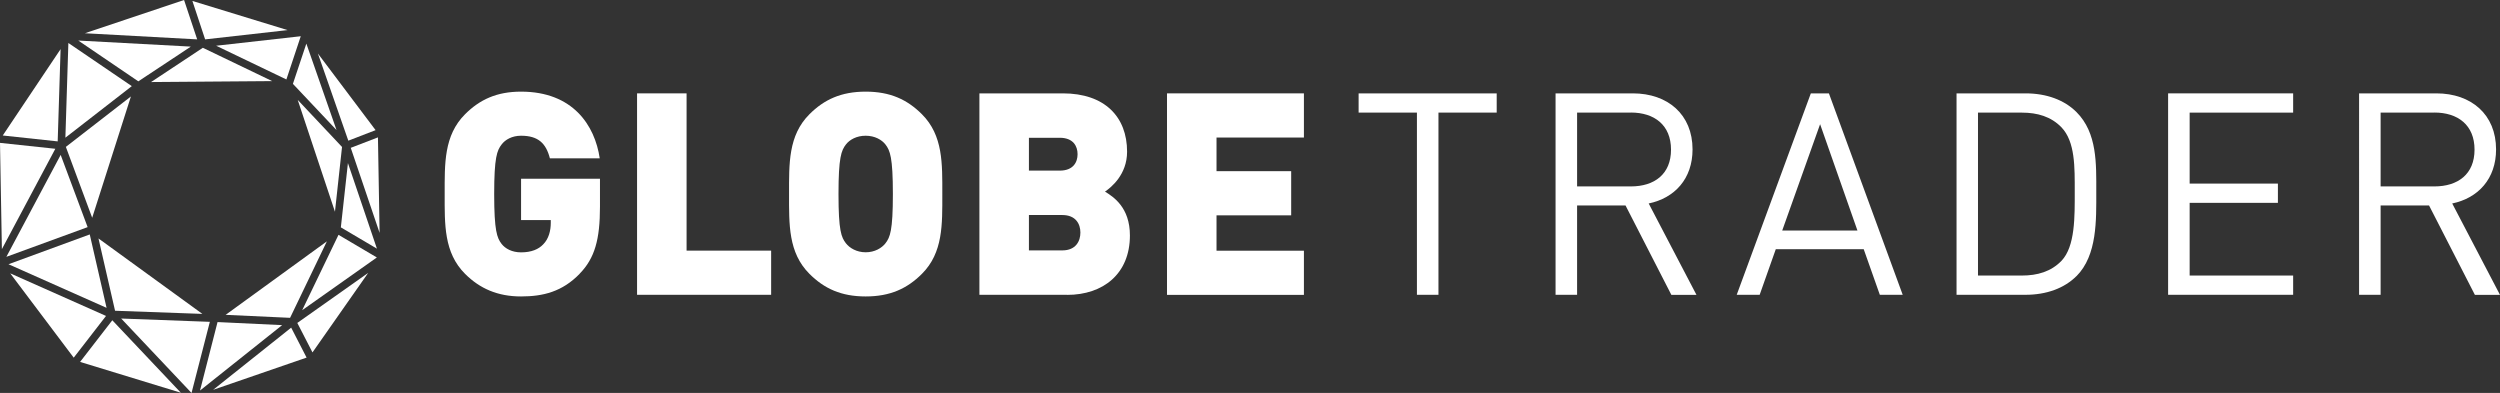
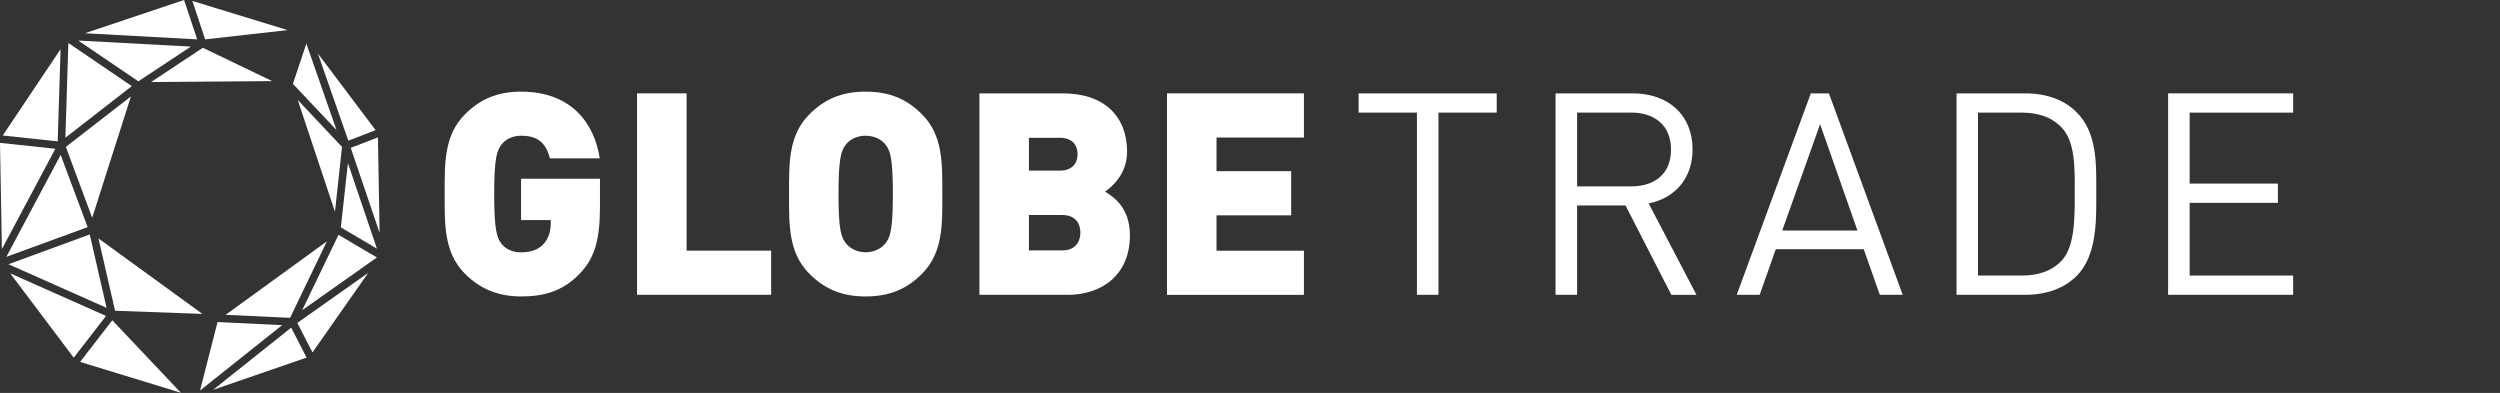
<svg xmlns="http://www.w3.org/2000/svg" id="Layer_1" width="318.1" height="50" viewBox="0 0 318.1 50">
  <rect x="0" y="0" width="318.1" height="50" fill="#333333" stroke="none" />
  <defs>
    <style>.cls-1{fill:none;}.cls-2{fill:url(#New_Gradient_Swatch_4);opacity:.15;}.cls-3{fill:#fff;}.cls-4{clip-path:url(#clippath);}</style>
    <clipPath id="clippath">
      <rect class="cls-1" x="156.68" y="410.96" width="1730" height="1290" />
    </clipPath>
    <linearGradient id="New_Gradient_Swatch_4" x1="-1248.52" y1="291.19" x2="509.64" y2="291.19" gradientUnits="userSpaceOnUse">
      <stop offset="0" stop-color="#0c9fda" />
      <stop offset=".99" stop-color="#0038ff" />
    </linearGradient>
  </defs>
  <g class="cls-4">
    <path class="cls-2" d="M-1167.49-52.86l40.21-23.22,38.37-22.15V-8.91l-79.19,45.72s-.03.03-.05.04c-.07.05-.13.11-.19.17-.06.06-.11.11-.16.18-.01.02-.03.03-.05.05-.03.04-.03.09-.05.14-.03.08-.07.16-.08.25-.01.08-.02.15-.02.23,0,.08,0,.15.02.23.02.09.05.17.08.25.02.05.02.09.05.14.01.02.03.03.05.05.05.07.1.13.16.19.06.06.12.12.19.16.02.01.03.03.05.05l80.42,46.43,79.8-46.07,78.58,45.37v92.15l81.03,46.78,79.8-46.07,78.58,45.37v89.32l-77.96-45.01c-.59-.34-1.34-.14-1.68.45-.34.59-.14,1.34.45,1.68l79.19,45.72h0v91.44c0,.68.55,1.23,1.23,1.23s1.23-.55,1.23-1.23v-90.02l78.58,45.37,78.58-45.37v90.73l79.8,46.08h0v91.44c0,.68.55,1.23,1.23,1.23s1.23-.55,1.23-1.23v-90.02l78.58,45.37,78.58-45.37v90.02c0,.68.55,1.23,1.23,1.23s1.23-.55,1.23-1.23v-91.44h0s78.58-45.37,78.58-45.37l78.58,45.37h0v92.15l80.42,46.43c.58.34,1.34.14,1.68-.45.34-.59.14-1.34-.45-1.68l-79.19-45.72v-89.32l78.58,45.37,78.58-45.37v90.73l79.8,46.07h0s81.03,46.78,81.03,46.78l78.58-45.37v89.32l-79.19,45.72c-.59.34-.79,1.09-.45,1.68.34.59,1.09.79,1.68.45l79.19-45.72,78.58,45.37h0v92.15l80.42,46.43c.59.34,1.34.14,1.68-.45.34-.59.14-1.34-.45-1.68l-79.19-45.72v-89.32l78.58,45.37,81.03-46.78v-93.57l-79.8-46.08v-92.15l-78.58-45.37,78.58-45.37v-185.01c0-.68-.55-1.23-1.23-1.23s-1.23.55-1.23,1.23v90.02l-78.58-45.37-78.58,45.37v-90.02c0-.68-.55-1.23-1.23-1.23s-1.23.55-1.23,1.23v91.44h0s-78.58,45.37-78.58,45.37l-78.58-45.37h0v-92.15l-81.03-46.78-79.8,46.07-77.35-44.66,77.96-45.01.61-.35V37.17L-130.03-9.62l-78.58,45.37V-53.56l79.19-45.72c.59-.34.79-1.09.45-1.68-.23-.39-.64-.61-1.06-.61-.21,0-.42.05-.61.17l-79.8,46.08-.61.35V37.17h0s-78.58,45.37-78.58,45.37l-78.58-45.37h0V-54.98l-80.42-46.43c-.19-.11-.41-.17-.61-.17-.42,0-.84.22-1.06.61-.34.59-.14,1.34.45,1.68l79.19,45.72V35.75l-78.58-45.36-79.8,46.08h0s-.77.44-.77.44l-.46.27h0s-78.58,45.37-78.58,45.37l-78.58-45.37h0s-81.03-46.78-81.03-46.78l-78.58,45.37V-53.56l79.19-45.72c.59-.34.79-1.09.45-1.68-.23-.39-.64-.61-1.06-.61-.21,0-.42.05-.61.17l-79.19,45.72-77.35-44.66,77.96-45.01.61-.35v-93.57l-81.03-46.78-79.8,46.08h0l-.6.35s0,0,0,0l-.16.09-.46.27h0s-78.58,45.37-78.58,45.37l-79.81-46.07-80.42,46.43-.61.35v93.57l81.03,46.78ZM-1007.88-145.01l39.29,22.68,38.06,21.97-37.75,21.8-39.59,22.86-39.29-22.68-38.06-21.98,77.35-44.66ZM268.99,497.21l-39.29-22.68-38.06-21.97,77.35-44.66,20.53,11.85,56.82,32.8-38.06,21.97-39.29,22.68ZM110.61,499.34l39.29-22.68,38.06-21.97v89.32l-77.35,44.66v-89.32ZM347.57,361.11v89.32l-57.33-33.1-20.02-11.56v-89.32l38.06,21.97,39.29,22.68ZM267.77,405.77l-77.35,44.66v-89.32l77.35-44.66v89.32ZM148.68,474.53l-39.29,22.68-77.35-44.66,38.06-21.97,39.29-22.68,77.35,44.66-38.06,21.97ZM108.16,405.77l-39.29,22.68-39.29,22.68-39.29-22.68-39.29-22.68v-89.32l19.3,11.14,58.66,33.87s0,0,0,0l.61.35.61-.35s0,0,0,0l58.66-33.87,19.3-11.14v89.32ZM-128.8,450.43v-89.32l39.29-22.68,38.06-21.97v89.32l-39.29,22.68-38.06,21.97ZM88.14,325.17l-58.56,33.81-58.56-33.81-18.79-10.85,77.35-44.66,77.35,44.66-18.79,10.85ZM-90.74,336.3l-39.29,22.68-77.35-44.66,38.06-21.97,39.29-22.68,77.35,44.66-38.06,21.98ZM-687.43,312.2v-89.31l77.35-44.66v89.32l-39.29,22.68-38.06,21.97ZM-607.63,267.54v-89.31l32.2,18.59,45.15,26.07v89.31l-38.06-21.97-39.29-22.68ZM-488.53,292.35l39.29-22.68,39.29,22.68,38.06,21.97-38.06,21.98-39.29,22.68-77.35-44.66,38.06-21.97ZM-448.02,173.98v-89.32l77.35-44.66v89.32l-77.35,44.66ZM-404.42,203.4l33.75,19.49v89.31l-38.06-21.97-39.29-22.68v-89.31l43.6,25.17ZM-209.83,131.44l39.29,22.68,39.29,22.68v90.73l-39.29,22.68-39.29,22.68-39.29-22.68-39.29-22.68v-90.73l78.58-45.37ZM-289.64,358.99l-39.29-22.68-38.06-21.98,38.06-21.97,39.29-22.68,39.29,22.68,38.06,21.97-77.35,44.66ZM-368.21,222.89l77.35-44.66v89.32l-39.29,22.68-38.06,21.97v-89.31ZM-448.02,450.43v-89.32l39.29-22.68,38.06-21.97v89.32l-39.29,22.68-38.06,21.97ZM-368.21,405.77v-89.32l38.06,21.97,39.29,22.68v89.32l-38.06-21.97-39.29-22.68ZM-288.41,361.11l77.35-44.66v89.32l-77.35,44.66v-89.32ZM-131.25,84.66v89.31l-38.06-21.97-39.29-22.68V40l38.06,21.97,39.29,22.68ZM-211.06,129.32l-77.35,44.66v-89.32l77.35-44.66v89.32ZM-369.44,220.76l-33.43-19.3-43.92-25.36,77.35-44.66,77.35,44.66-77.35,44.66ZM-528.44,131.09s.07-.07.11-.1c.07-.05.14-.1.2-.17.05-.06.09-.12.13-.19.04-.07.08-.13.1-.21.03-.08.04-.16.05-.25,0-.05.03-.1.03-.15V40l77.35,44.66v182.88l-39.29,22.68-38.06,21.97v-90.73l-46.05-26.59-32.52-18.78,77.96-45.01ZM-688.66,220.76l-77.35-44.66,37.75-21.8,39.6-22.86,77.35,44.66-77.35,44.66ZM-767.24,84.66l77.35-44.66v89.32l-77.35,44.66v-89.32ZM-849.5,40v89.32l-77.35,44.66v-89.32l77.35-44.66ZM-769.69,84.66v89.32l-77.35-44.66V40l38.06,21.97,39.29,22.68ZM-928.07,82.53l-77.35-44.66,37.75-21.8,39.6-22.86,77.35,44.66-77.35,44.66ZM-1048.39-76.25l39.29,22.68V35.75l-77.35-44.66v-89.31l38.06,21.97ZM-1006.65,35.75V-53.56l77.35-44.66V-8.91l-77.35,44.66ZM-1167.49-55.69l-77.35-44.66,77.35-44.66,77.35,44.66-77.35,44.66ZM-1165.03,37.88l77.35-44.66,77.35,44.66-77.35,44.66-77.35-44.66ZM-925.62,176.1l77.35-44.66,77.35,44.66-77.35,44.66-77.35-44.66ZM-686.2,314.33l38.06-21.97,39.29-22.68,39.29,22.68,38.06,21.97-77.35,44.66-77.35-44.66ZM-527.82,316.45l77.35,44.66v89.32l-77.35-44.66v-89.32ZM-446.79,452.55l38.06-21.98,39.29-22.68,39.29,22.68,38.06,21.98-77.35,44.66-77.35-44.66ZM-208.6,316.45l77.35,44.66v89.32l-77.35-44.66v-89.32ZM-127.57,452.55l38.06-21.98,39.29-22.68,39.29,22.68,38.06,21.97-77.35,44.66-77.35-44.66ZM30.81,544v-89.32l77.35,44.66v89.32l-77.35-44.66ZM111.84,590.78l77.96-45.01s0,0,0,0l.61-.35v-90.73l38.06,21.97,39.29,22.68v90.73l-78.58,45.37-77.35-44.66ZM270.22,592.9l77.35,44.66v89.32l-77.35-44.66v-89.32ZM427.38,592.9v89.32l-39.29,22.68-38.06,21.97v-89.32l39.29-22.68,38.06-21.97ZM351.25,729l38.06-21.98,39.29-22.68,77.35,44.66-77.35,44.66-77.35-44.66ZM507.18,726.88l-77.35-44.66v-89.32l77.35,44.66v89.32ZM427.38,590.07l-39.29,22.68-39.29,22.68-78.58-45.37v-90.73l39.29-22.68,39.29-22.68,78.58,45.37v90.73ZM427.38,405.77l-77.35,44.66v-89.32l77.35-44.66v89.32ZM426.15,314.33l-77.35,44.66-39.29-22.68-38.06-21.98,77.35-44.66,77.35,44.66ZM187.96,450.43l-77.35-44.66v-89.32l77.35,44.66v89.32ZM108.16,222.89v89.31l-78.58-45.37-78.58,45.37v-89.31l78.58-45.37,78.58,45.37ZM-51.45,312.2l-77.35-44.66v-89.32l77.35,44.66v89.31ZM-128.8,173.98v-89.32L-51.45,40v89.32l-77.35,44.66ZM-52.68,37.88l-77.35,44.66-39.29-22.68-38.06-21.97L-130.03-6.78-52.68,37.88ZM-290.86,173.97l-77.35-44.66V40l77.35,44.66v89.31ZM-449.25-6.78l77.35,44.66-77.35,44.66-77.35-44.66L-449.25-6.78ZM-530.28,129.32l-77.35,44.66v-89.32l77.35-44.66v89.32ZM-610.08,84.66v89.31l-77.35-44.66V40l77.35,44.66ZM-691.12,37.88l-37.75,21.8-39.59,22.86-39.29-22.68-38.06-21.97,77.35-44.66,77.35,44.66ZM-849.5,35.75l-77.35-44.66v-89.32l77.35,44.66V35.75ZM-928.07-101.77l-39.29-22.68-39.29-22.68v-89.31l38.37,22.15,40.21,23.21,78.58-45.37v89.31l-78.58,45.37ZM-928.07-283.23l77.35,44.66-77.35,44.66-39.6-22.86-37.75-21.8,77.35-44.66ZM-1009.1-147.13l-77.35,44.66v-89.31l77.35-44.66v89.32ZM-1167.49-237.16l78.58,45.37v89.31l-78.58-45.36-78.58,45.37v-89.31l78.58-45.37Z" />
  </g>
  <polygon class="cls-3" points="37.27 10.67 42.82 16.55 38.98 5.55 37.27 10.67" />
  <polygon class="cls-3" points="47.79 16.56 40.45 6.81 44.32 17.9 47.79 16.56" />
  <polygon class="cls-3" points="48.3 29.63 48.09 17.48 44.63 18.81 48.3 29.63" />
  <polygon class="cls-3" points="44.27 20.75 43.37 28.93 47.96 31.64 44.27 20.75" />
  <polygon class="cls-3" points="37.88 12.71 42.62 26.94 43.52 18.7 37.88 12.71" />
  <polygon class="cls-3" points="28.71 40.06 36.91 40.44 41.59 30.71 28.71 40.06" />
  <polygon class="cls-3" points="43.07 29.88 38.45 39.47 47.95 32.76 43.07 29.88" />
  <polygon class="cls-3" points="37.83 41.09 39.76 44.84 46.85 34.72 37.83 41.09" />
  <polygon class="cls-3" points="37.05 41.69 27.12 49.6 39.01 45.5 37.05 41.69" />
  <polygon class="cls-3" points="25.45 49.69 35.9 41.37 27.68 40.98 25.45 49.69" />
-   <polygon class="cls-3" points="24.37 50 26.7 40.95 15.42 40.53 24.37 50" />
  <polygon class="cls-3" points="10.19 46.05 23.01 49.97 14.29 40.75 10.19 46.05" />
  <polygon class="cls-3" points="12.53 30.34 14.64 39.54 25.75 39.94 12.53 30.34" />
  <polygon class="cls-3" points="13.49 40.2 1.3 34.78 9.38 45.51 13.49 40.2" />
  <polygon class="cls-3" points="11.42 29.83 1.08 33.62 13.56 39.17 11.42 29.83" />
  <polygon class="cls-3" points="7.71 6.25 .35 17.24 7.34 17.99 7.71 6.25" />
  <polygon class="cls-3" points="7.04 18.93 0 18.18 .24 31.7 7.04 18.93" />
  <polygon class="cls-3" points="7.72 19.71 .81 32.68 11.15 28.9 7.72 19.71" />
  <polygon class="cls-3" points="11.73 27.71 16.66 12.27 8.38 18.69 11.73 27.71" />
  <polygon class="cls-3" points="8.32 17.52 16.77 10.96 8.7 5.47 8.32 17.52" />
  <polygon class="cls-3" points="24.28 5.93 9.96 5.16 17.6 10.35 24.28 5.93" />
  <polygon class="cls-3" points="19.22 10.44 34.63 10.32 25.81 6.08 19.22 10.44" />
-   <polygon class="cls-3" points="27.5 5.82 36.44 10.11 38.27 4.61 27.5 5.82" />
  <polygon class="cls-3" points="36.59 3.83 24.48 .12 26.1 5.01 36.59 3.83" />
  <polygon class="cls-3" points="25.09 5.01 23.42 0 10.8 4.23 25.09 5.01" />
  <path class="cls-3" d="M73.75,34.84c-2.2,2.27-4.64,2.88-7.45,2.88-2.99,0-5.26-1.01-7.13-2.88-2.7-2.7-2.59-6.3-2.59-10.15s-.11-7.45,2.59-10.15c1.87-1.87,4.03-2.88,7.13-2.88,6.59,0,9.39,4.28,10.01,8.49h-6.34c-.5-1.94-1.51-2.88-3.67-2.88-1.15,0-2.02.5-2.48,1.12-.58.76-.94,1.62-.94,6.3s.36,5.58.94,6.34c.47.61,1.33,1.08,2.48,1.08,1.33,0,2.23-.4,2.81-1.01.72-.72.97-1.76.97-2.74v-.36h-3.78v-5.26h10.04v3.56c0,4.14-.65,6.55-2.59,8.53Z" />
  <path class="cls-3" d="M81.06,37.51V11.88h6.3v20.01h10.76v5.62h-17.06Z" />
  <path class="cls-3" d="M117.31,34.84c-1.87,1.87-4.03,2.88-7.16,2.88s-5.29-1.01-7.16-2.88c-2.7-2.7-2.59-6.3-2.59-10.15s-.11-7.45,2.59-10.15c1.87-1.87,4.03-2.88,7.16-2.88s5.29,1.01,7.16,2.88c2.7,2.7,2.59,6.3,2.59,10.15s.11,7.45-2.59,10.15ZM112.67,18.39c-.47-.61-1.37-1.12-2.52-1.12s-2.05.5-2.52,1.12c-.58.76-.94,1.62-.94,6.3s.36,5.51.94,6.26c.47.61,1.37,1.15,2.52,1.15s2.05-.54,2.52-1.15c.58-.76.94-1.58.94-6.26s-.36-5.54-.94-6.3Z" />
  <path class="cls-3" d="M135.78,37.51h-11.16V11.88h10.62c5.33,0,8.17,2.99,8.17,7.42,0,2.92-2.02,4.54-2.81,5.08,1.04.65,3.17,1.98,3.17,5.58,0,4.9-3.42,7.56-7.99,7.56ZM134.84,17.53h-3.92v4.18h3.92c1.73,0,2.27-1.08,2.27-2.09s-.54-2.09-2.27-2.09ZM135.17,27.36h-4.25v4.5h4.25c1.73,0,2.3-1.19,2.3-2.27s-.58-2.23-2.3-2.23Z" />
  <path class="cls-3" d="M148.49,37.51V11.88h17.42v5.62h-11.12v4.28h9.5v5.62h-9.5v4.5h11.12v5.62h-17.42Z" />
  <path class="cls-3" d="M183.03,14.33v23.18h-2.74V14.33h-7.42v-2.45h17.57v2.45h-7.42Z" />
  <path class="cls-3" d="M212.66,37.51l-5.83-11.37h-6.16v11.37h-2.74V11.88h9.83c4.46,0,7.6,2.7,7.6,7.13,0,3.74-2.27,6.19-5.58,6.88l6.08,11.63h-3.2ZM207.51,14.33h-6.84v9.39h6.84c2.99,0,5.11-1.55,5.11-4.68s-2.12-4.72-5.11-4.72Z" />
  <path class="cls-3" d="M239.19,37.51l-2.05-5.8h-11.19l-2.05,5.8h-2.92l9.43-25.63h2.3l9.39,25.63h-2.92ZM231.59,15.8l-4.82,13.53h9.57l-4.75-13.53Z" />
  <path class="cls-3" d="M264.21,35.13c-1.55,1.55-3.82,2.38-6.48,2.38h-8.78V11.88h8.78c2.66,0,4.93.83,6.48,2.38,2.66,2.66,2.52,6.59,2.52,10.15s.14,8.06-2.52,10.73ZM262.3,16.2c-1.33-1.37-3.06-1.87-5.04-1.87h-5.58v20.73h5.58c1.98,0,3.71-.5,5.04-1.87,1.76-1.84,1.69-5.65,1.69-8.78s.07-6.37-1.69-8.21Z" />
  <path class="cls-3" d="M275.87,37.51V11.88h15.91v2.45h-13.17v9.03h11.23v2.45h-11.23v9.25h13.17v2.45h-15.91Z" />
-   <path class="cls-3" d="M314.9,37.51l-5.83-11.37h-6.16v11.37h-2.74V11.88h9.83c4.46,0,7.6,2.7,7.6,7.13,0,3.74-2.27,6.19-5.58,6.88l6.08,11.63h-3.2ZM309.75,14.33h-6.84v9.39h6.84c2.99,0,5.11-1.55,5.11-4.68s-2.12-4.72-5.11-4.72Z" />
</svg>